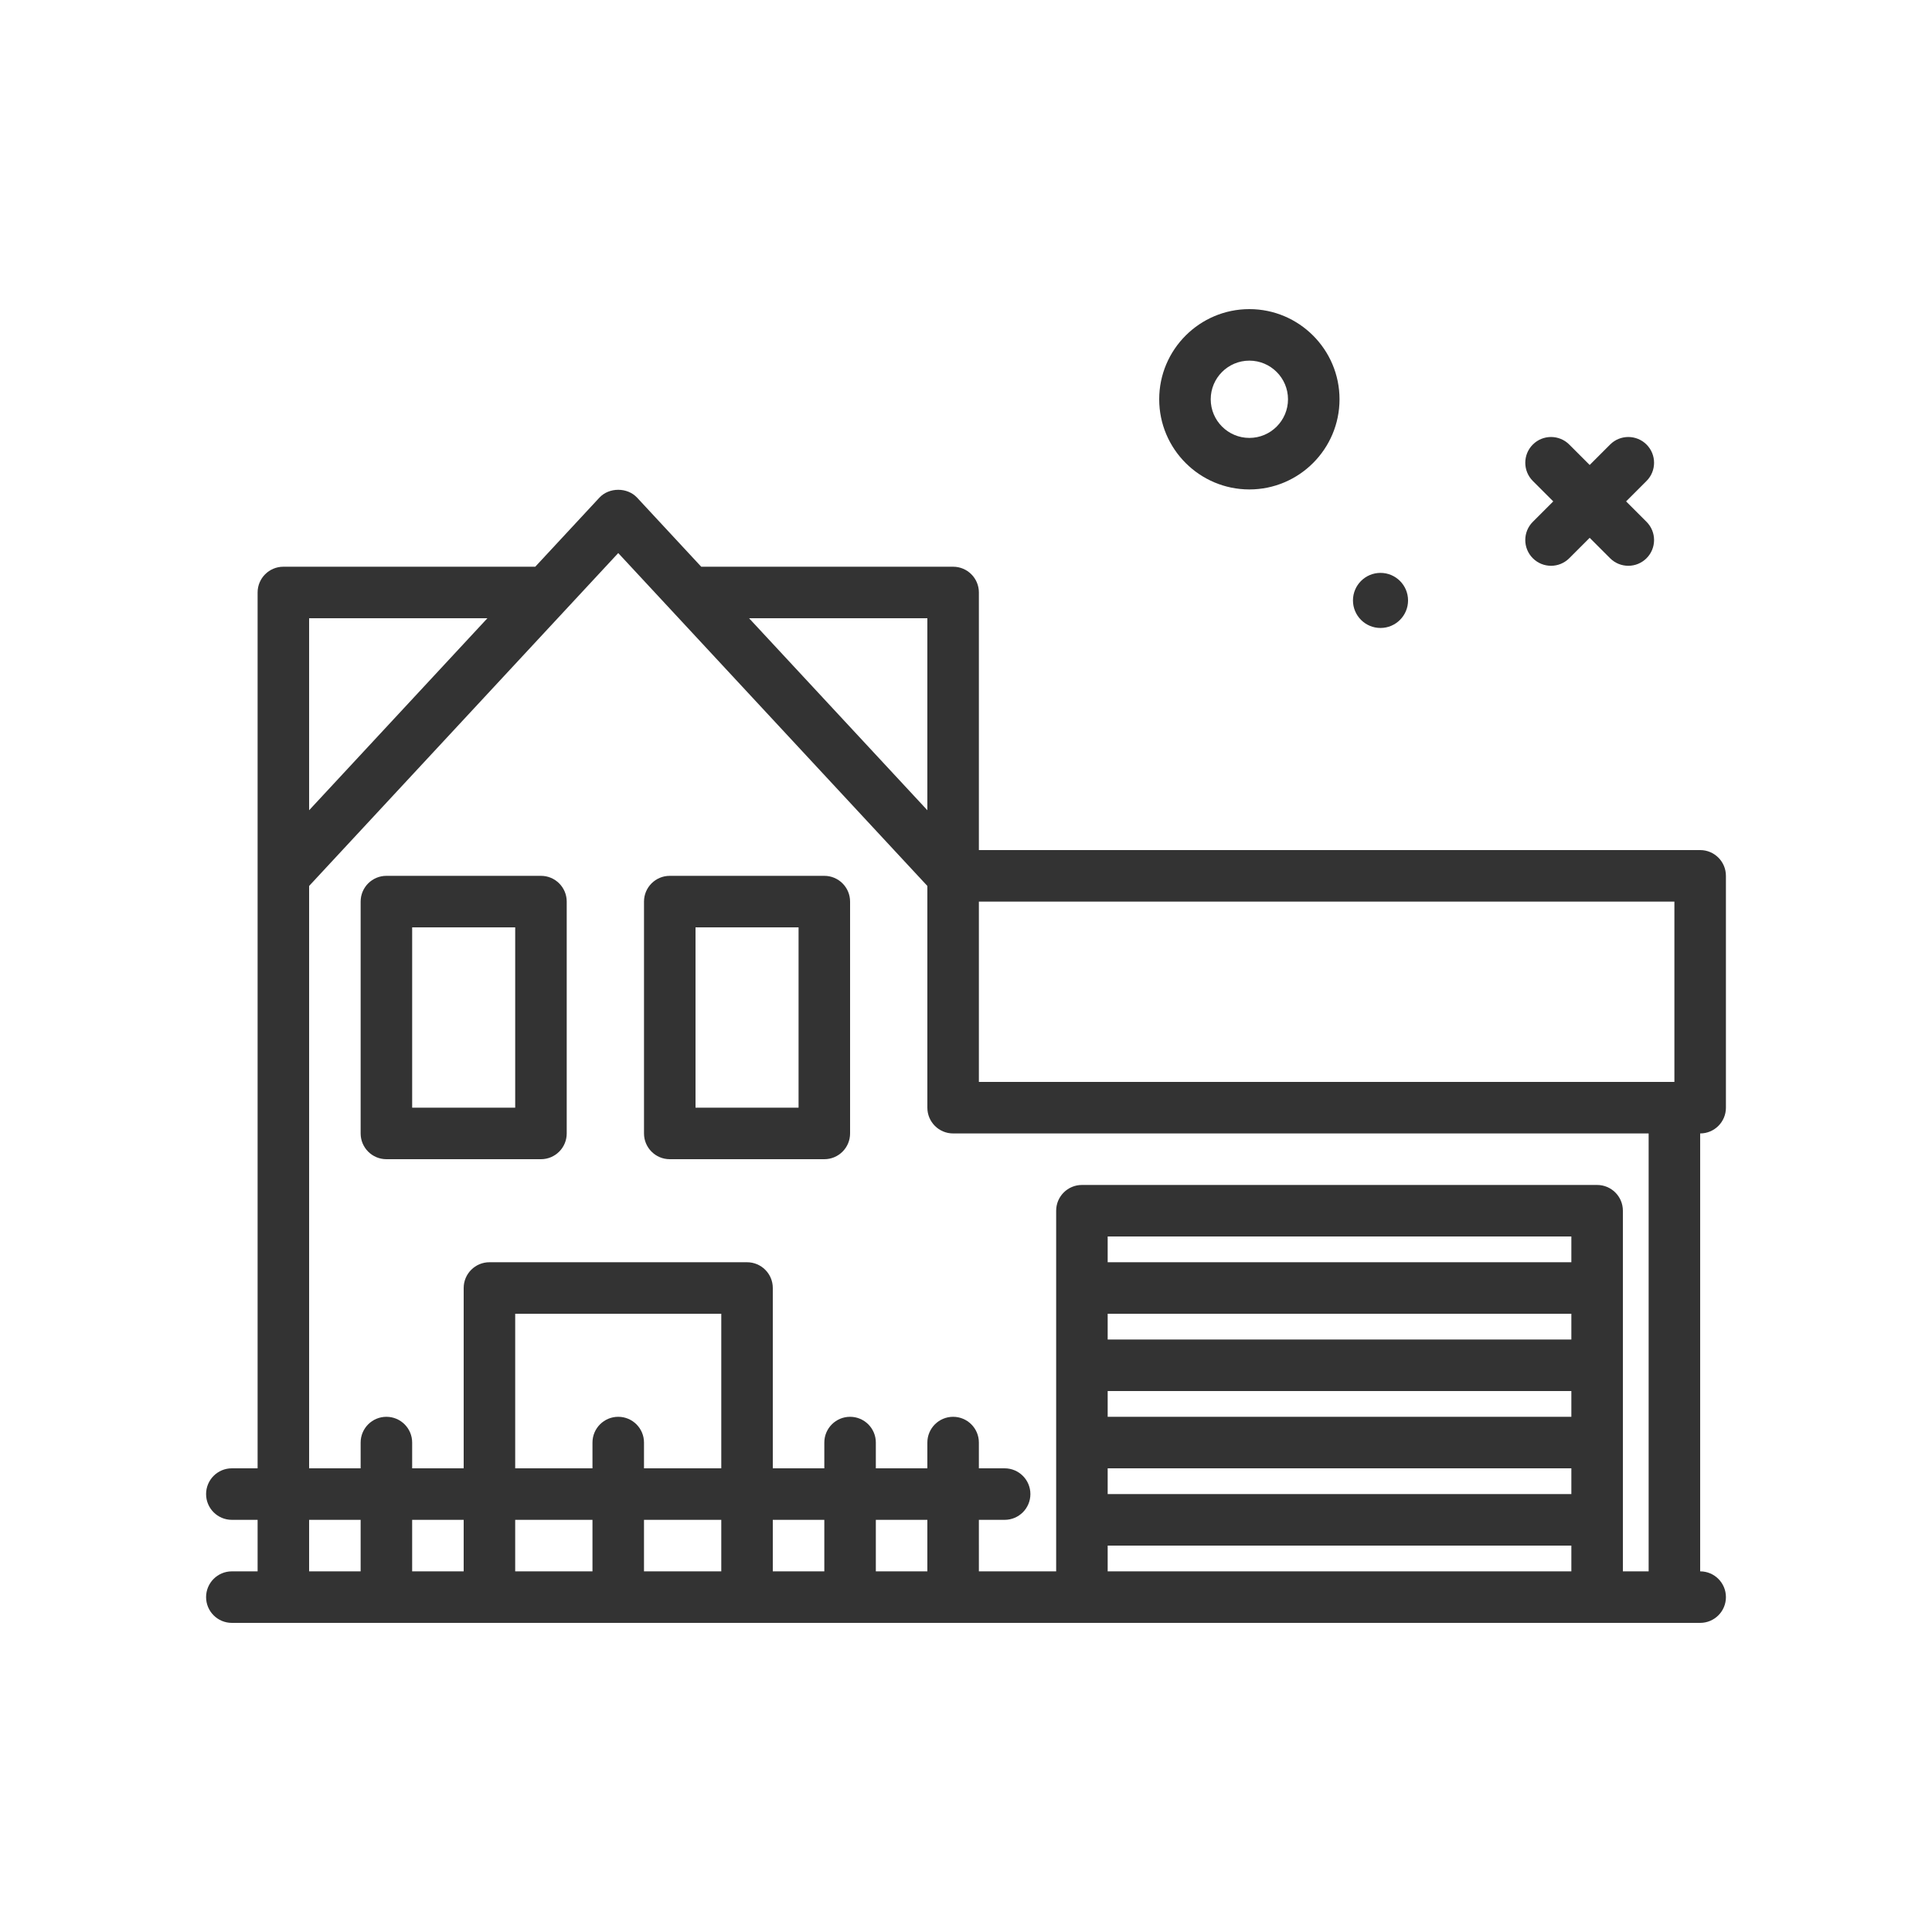
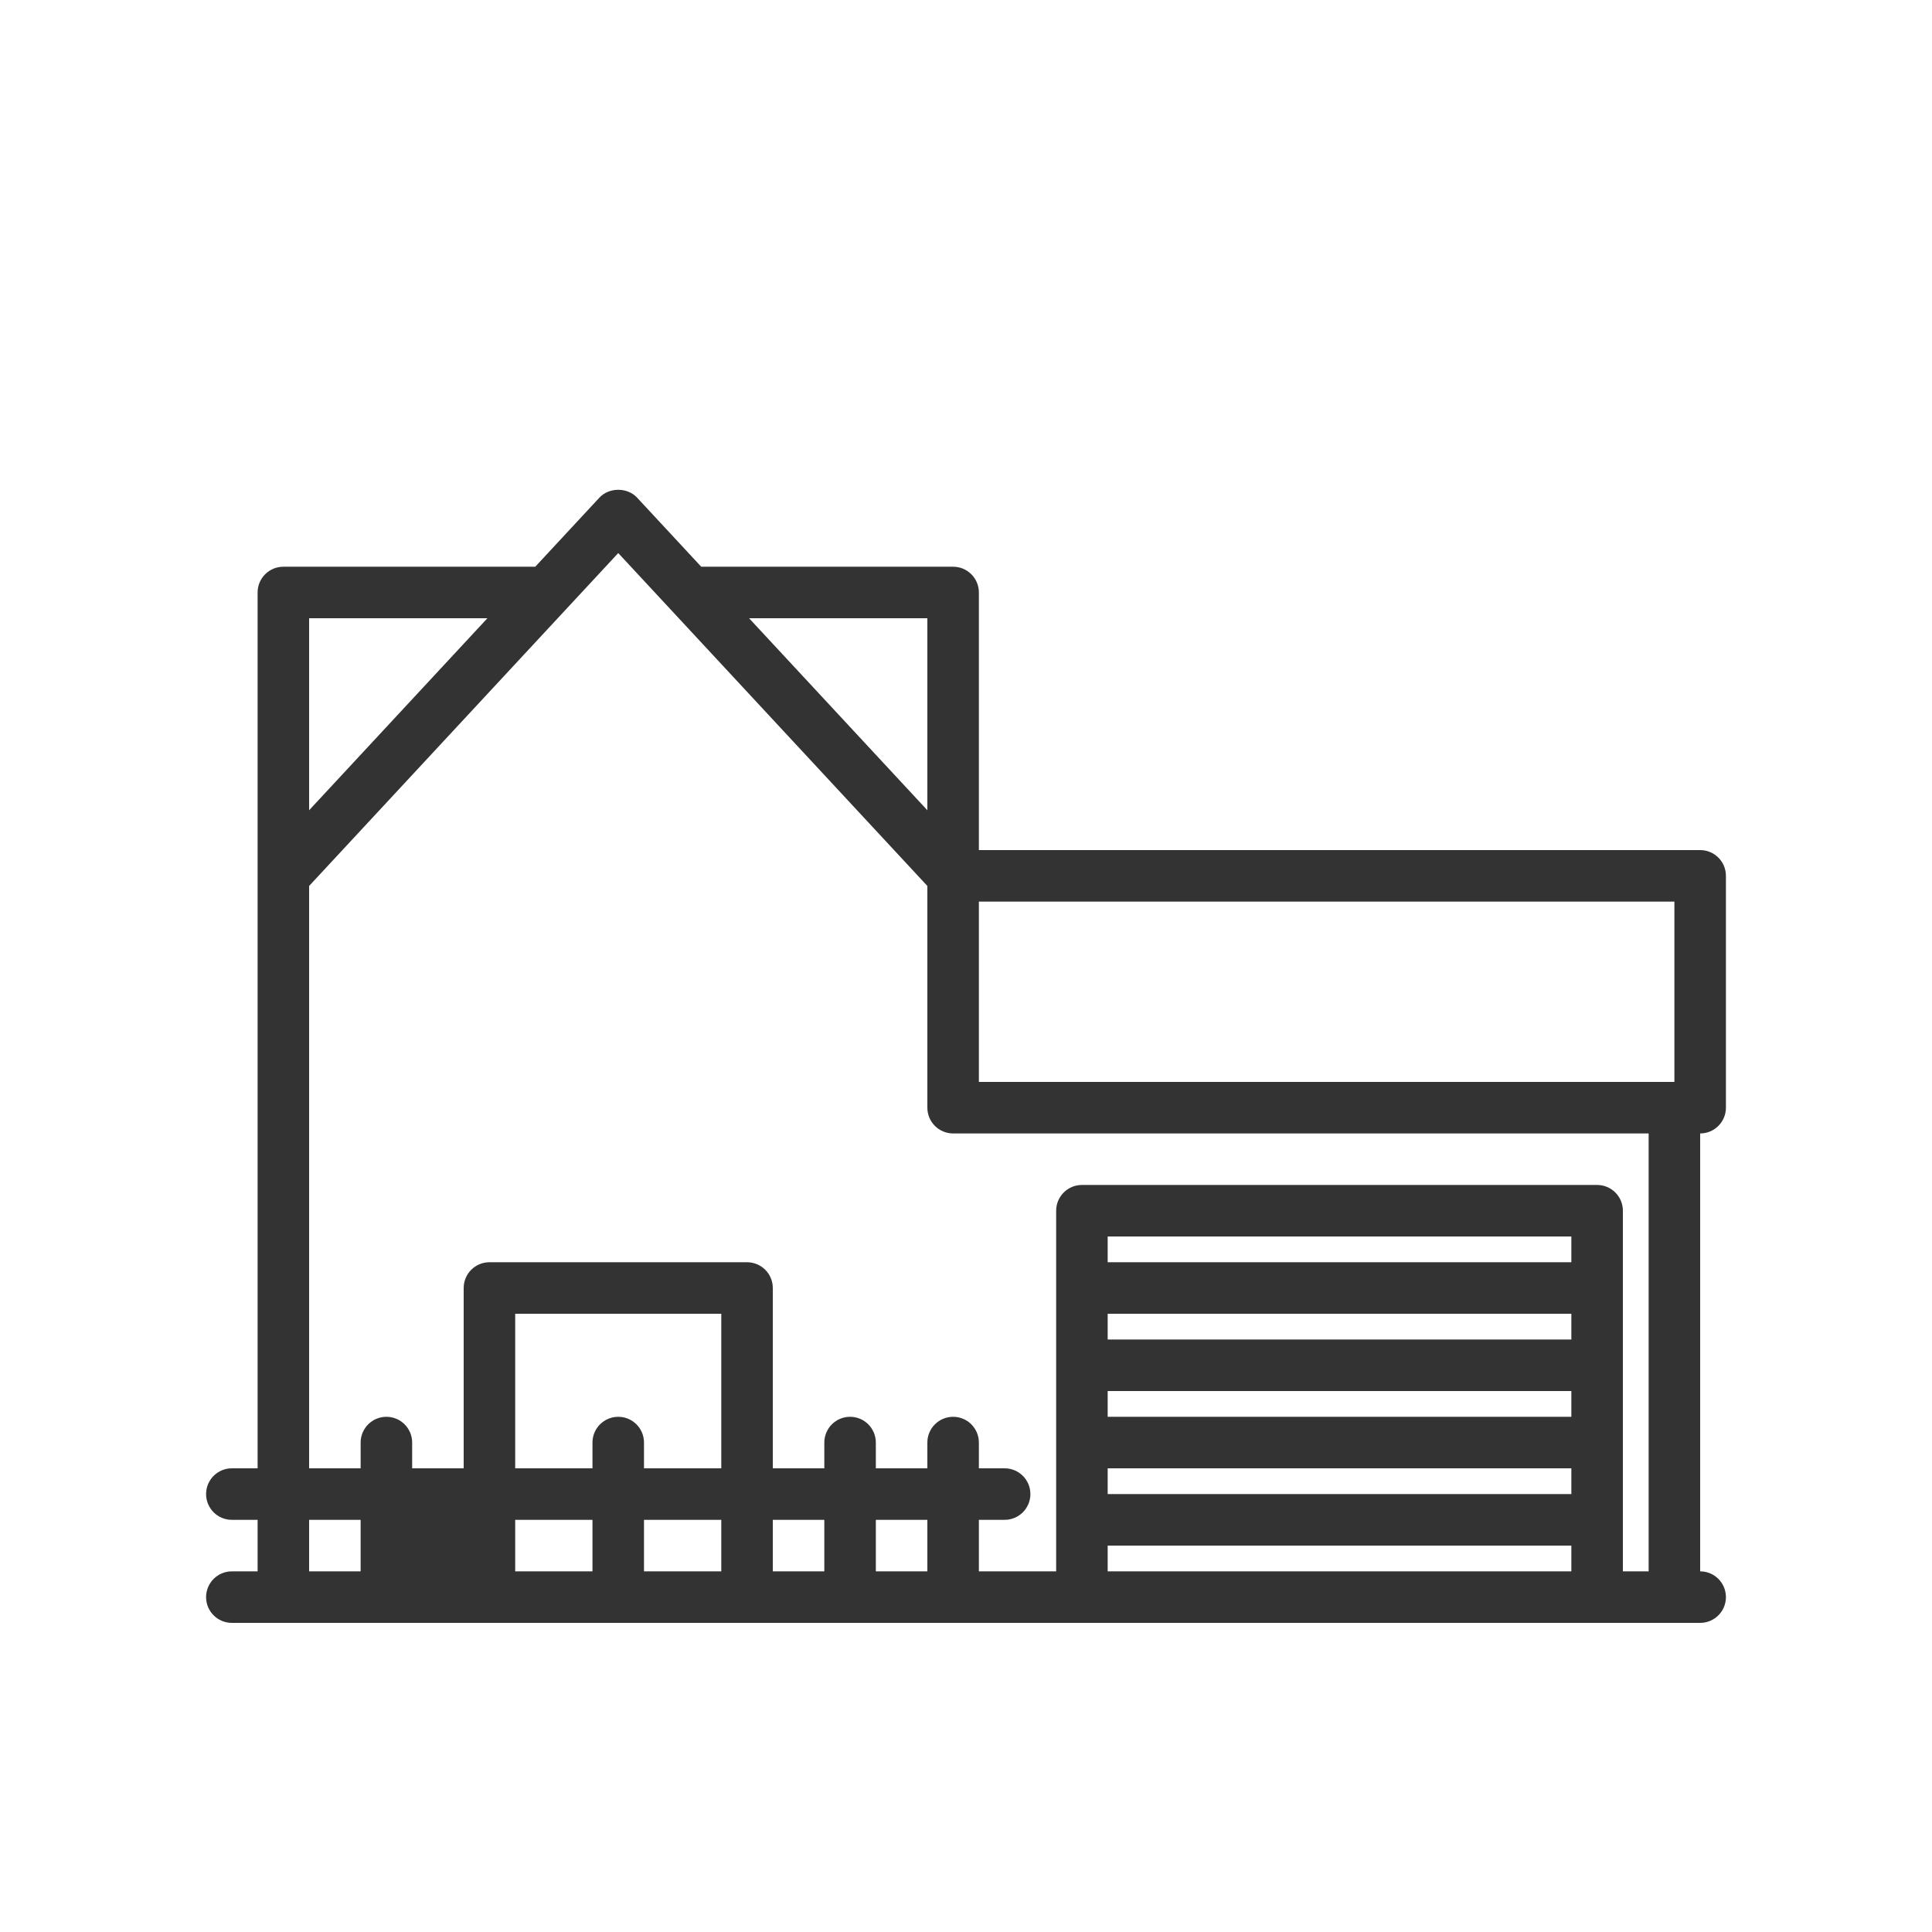
<svg xmlns="http://www.w3.org/2000/svg" version="1.1" width="512" height="512" x="0" y="0" viewBox="0 0 300 300" style="enable-background:new 0 0 512 512" xml:space="preserve" class="">
  <g>
    <g>
-       <path d="m238.016 86.684c.781.781 1.805 1.172 2.828 1.172s2.047-.391 2.828-1.172l3.172-3.172 3.172 3.172c.781.781 1.805 1.172 2.828 1.172s2.047-.391 2.828-1.172c1.562-1.562 1.562-4.094 0-5.656l-3.172-3.172 3.172-3.172c1.562-1.562 1.562-4.094 0-5.656s-4.094-1.562-5.656 0l-3.172 3.172-3.172-3.172c-1.562-1.562-4.094-1.562-5.656 0s-1.562 4.094 0 5.656l3.172 3.172-3.172 3.172c-1.563 1.562-1.563 4.093 0 5.656z" fill="#333333" data-original="#000000" class="" />
-       <path d="m214.364 97.511c2.362 0 4.277-1.915 4.277-4.276s-1.915-4.277-4.277-4.277-4.276 1.915-4.276 4.277 1.914 4.276 4.276 4.276z" fill="#333333" data-original="#000000" class="" />
-       <path d="m194 76c7.719 0 14-6.281 14-14s-6.281-14-14-14-14 6.281-14 14 6.281 14 14 14zm0-20c3.309 0 6 2.691 6 6s-2.691 6-6 6-6-2.691-6-6 2.691-6 6-6z" fill="#333333" data-original="#000000" class="" />
-       <path d="m268 172v-36c0-2.209-1.789-4-4-4h-112v-40c0-2.209-1.789-4-4-4h-39.114l-9.956-10.723c-1.508-1.629-4.352-1.629-5.859 0l-9.957 10.723h-39.114c-2.211 0-4 1.791-4 4v136h-4c-2.211 0-4 1.791-4 4s1.789 4 4 4h4v8h-4c-2.211 0-4 1.791-4 4s1.789 4 4 4h228c2.211 0 4-1.791 4-4s-1.789-4-4-4v-68c2.211 0 4-1.791 4-4zm-116-32h108v28h-108zm-8-44v29.815l-27.685-29.815zm-68.315 0-27.685 29.815v-29.815zm-27.685 148v-8h8v8zm16-8h8v8h-8zm16 8v-8h12v8zm32-16h-12v-4c0-2.209-1.789-4-4-4s-4 1.791-4 4v4h-12v-24h32zm-12 8h12v8h-12zm20 8v-8h8v8zm16 0v-8h8v8zm16-8h4c2.211 0 4-1.791 4-4s-1.789-4-4-4h-4v-4c0-2.209-1.789-4-4-4s-4 1.791-4 4v4h-8v-4c0-2.209-1.789-4-4-4s-4 1.791-4 4v4h-8v-28c0-2.209-1.789-4-4-4h-40c-2.211 0-4 1.791-4 4v28h-8v-4c0-2.209-1.789-4-4-4s-4 1.791-4 4v4h-8v-90.43l48-51.691 48 51.691v34.43c0 2.209 1.789 4 4 4h108v68h-4v-56c0-2.209-1.789-4-4-4h-80c-2.211 0-4 1.791-4 4v56h-12zm92-40h-72v-4h72zm-72 8h72v4h-72zm0 12h72v4h-72zm0 12h72v4h-72zm0 12h72v4h-72z" fill="#333333" data-original="#000000" class="" />
-       <path d="m84 136h-24c-2.211 0-4 1.791-4 4v36c0 2.209 1.789 4 4 4h24c2.211 0 4-1.791 4-4v-36c0-2.209-1.789-4-4-4zm-4 36h-16v-28h16z" fill="#333333" data-original="#000000" class="" />
-       <path d="m128 136h-24c-2.211 0-4 1.791-4 4v36c0 2.209 1.789 4 4 4h24c2.211 0 4-1.791 4-4v-36c0-2.209-1.789-4-4-4zm-4 36h-16v-28h16z" fill="#333333" data-original="#000000" class="" />
+       <path d="m268 172v-36c0-2.209-1.789-4-4-4h-112v-40c0-2.209-1.789-4-4-4h-39.114l-9.956-10.723c-1.508-1.629-4.352-1.629-5.859 0l-9.957 10.723h-39.114c-2.211 0-4 1.791-4 4v136h-4c-2.211 0-4 1.791-4 4s1.789 4 4 4h4v8h-4c-2.211 0-4 1.791-4 4s1.789 4 4 4h228c2.211 0 4-1.791 4-4s-1.789-4-4-4v-68c2.211 0 4-1.791 4-4zm-116-32h108v28h-108zm-8-44v29.815l-27.685-29.815zm-68.315 0-27.685 29.815v-29.815zm-27.685 148v-8h8v8zm16-8h8h-8zm16 8v-8h12v8zm32-16h-12v-4c0-2.209-1.789-4-4-4s-4 1.791-4 4v4h-12v-24h32zm-12 8h12v8h-12zm20 8v-8h8v8zm16 0v-8h8v8zm16-8h4c2.211 0 4-1.791 4-4s-1.789-4-4-4h-4v-4c0-2.209-1.789-4-4-4s-4 1.791-4 4v4h-8v-4c0-2.209-1.789-4-4-4s-4 1.791-4 4v4h-8v-28c0-2.209-1.789-4-4-4h-40c-2.211 0-4 1.791-4 4v28h-8v-4c0-2.209-1.789-4-4-4s-4 1.791-4 4v4h-8v-90.43l48-51.691 48 51.691v34.43c0 2.209 1.789 4 4 4h108v68h-4v-56c0-2.209-1.789-4-4-4h-80c-2.211 0-4 1.791-4 4v56h-12zm92-40h-72v-4h72zm-72 8h72v4h-72zm0 12h72v4h-72zm0 12h72v4h-72zm0 12h72v4h-72z" fill="#333333" data-original="#000000" class="" />
    </g>
  </g>
</svg>